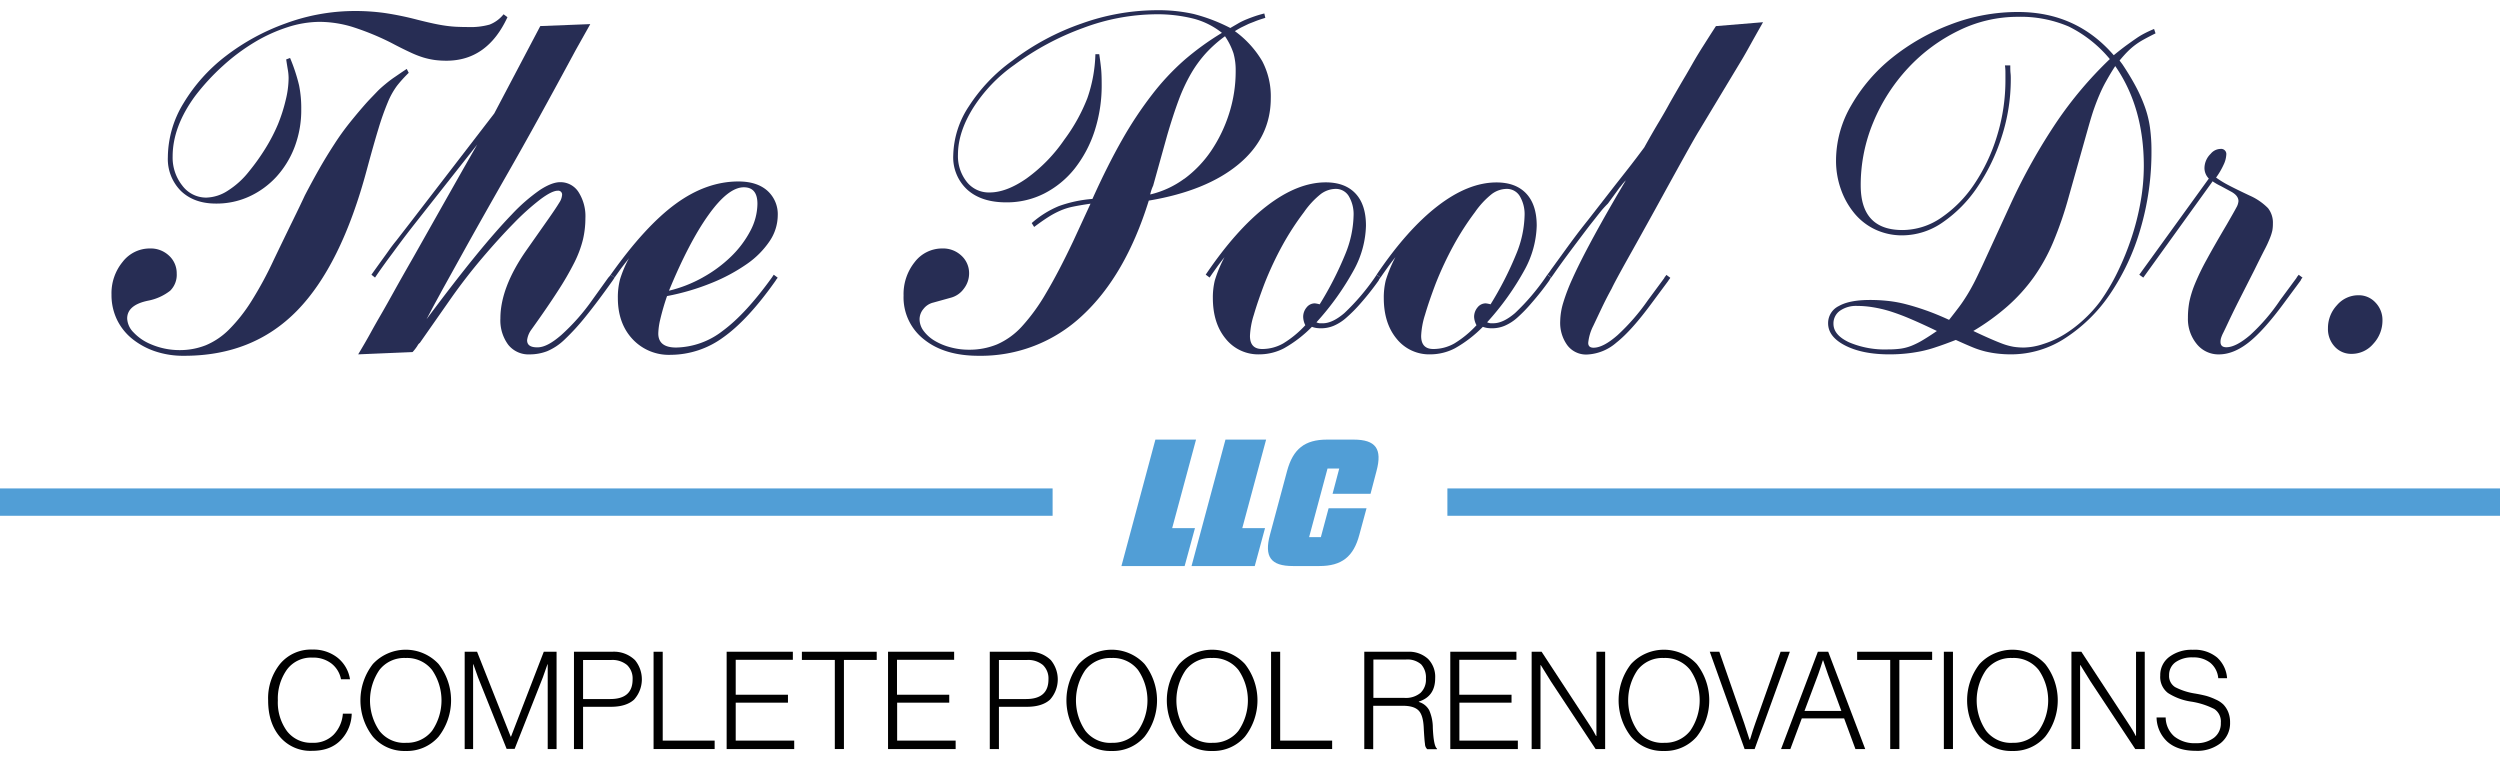
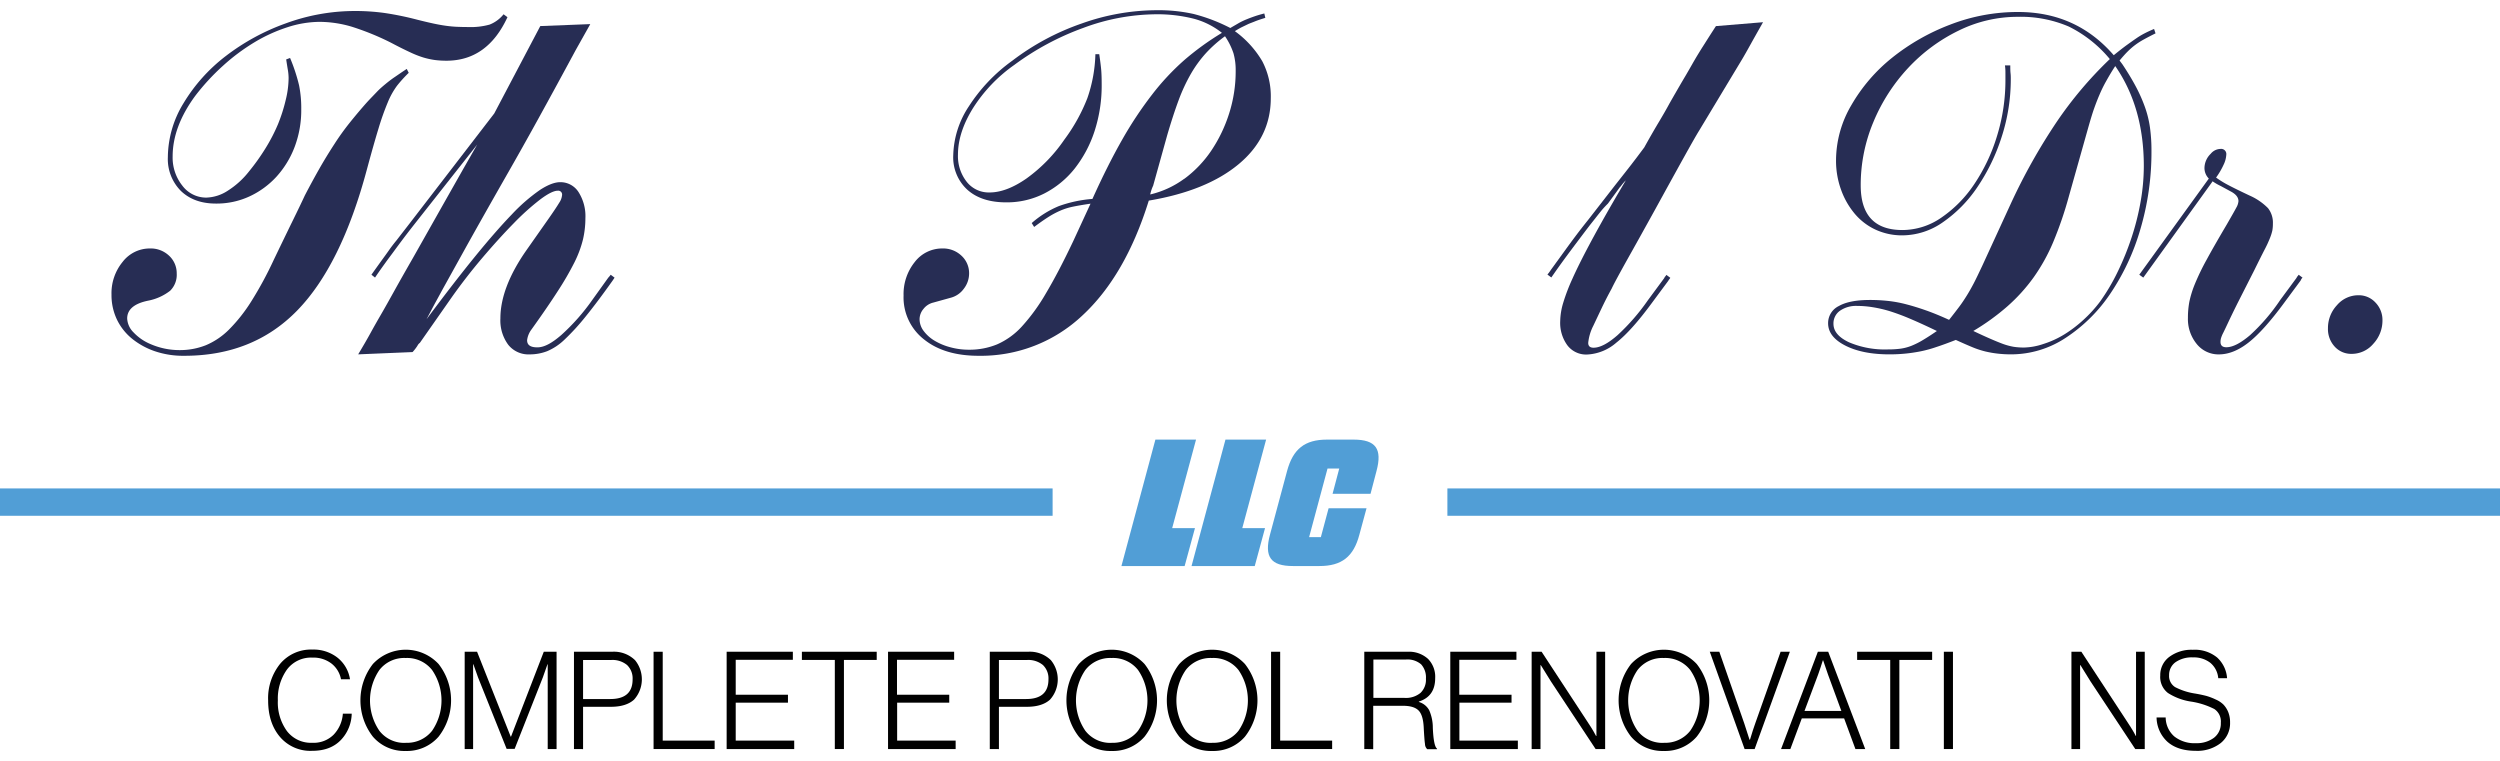
<svg xmlns="http://www.w3.org/2000/svg" id="Capa_1" data-name="Capa 1" viewBox="0 0 700 213.08">
  <defs>
    <style>.cls-1{fill:#272d54;}.cls-2{fill:#519ed6;}</style>
  </defs>
  <path class="cls-1" d="M111.17,24a21.51,21.51,0,0,0-2.58,4.63A74.46,74.46,0,0,0,106,35.92q-1.35,4.42-3.26,11.49Q95.54,74.34,83.16,87T51.48,99.62a24.51,24.51,0,0,1-8.16-1.29,20.9,20.9,0,0,1-6.39-3.53,15.66,15.66,0,0,1-4.21-5.37,15.86,15.86,0,0,1-1.5-6.94,13.83,13.83,0,0,1,3.13-9.18A9.58,9.58,0,0,1,42,69.57a7.47,7.47,0,0,1,5.31,2,6.66,6.66,0,0,1,2.17,5,6.26,6.26,0,0,1-1.83,4.83,14.5,14.5,0,0,1-6.19,2.79q-5.85,1.21-5.85,5a5.87,5.87,0,0,0,1.77,3.87,13.87,13.87,0,0,0,4.9,3.34,20.25,20.25,0,0,0,8,1.63,19.71,19.71,0,0,0,7.34-1.36,20.25,20.25,0,0,0,6.53-4.42,45.19,45.19,0,0,0,6.18-7.82,103.35,103.35,0,0,0,6.33-11.69Q79.9,66,82.08,61.55t3.26-6.8c1.27-2.44,2.58-4.87,3.94-7.27s2.81-4.78,4.35-7.14q2-3.12,4.35-6.05t4.76-5.64c1-1.09,1.91-2,2.72-2.86s1.63-1.56,2.45-2.24,1.7-1.36,2.65-2,2.06-1.43,3.33-2.25l.55,1.09A38.35,38.35,0,0,0,111.17,24ZM125,17a25.13,25.13,0,0,1-3.26-.2,21.82,21.82,0,0,1-3.13-.68,27.36,27.36,0,0,1-3.81-1.5q-2.18-1-5.3-2.65a73.32,73.32,0,0,0-11-4.49,32.06,32.06,0,0,0-9-1.36,29.65,29.65,0,0,0-9,1.5,44.12,44.12,0,0,0-9.25,4.22,55.94,55.94,0,0,0-8.83,6.59,62.43,62.43,0,0,0-7.82,8.5q-6.26,8.57-6.26,16.86A12.63,12.63,0,0,0,51.07,52a8.33,8.33,0,0,0,6.67,3.33,11.57,11.57,0,0,0,6-1.91,23.59,23.59,0,0,0,6-5.44,60.17,60.17,0,0,0,4.56-6.39,48.49,48.49,0,0,0,3.53-6.8A45.44,45.44,0,0,0,80,28a26.26,26.26,0,0,0,.81-6.18,14.1,14.1,0,0,0-.2-2.18c-.14-.81-.3-1.81-.48-3l1.09-.41a49.14,49.14,0,0,1,2.51,7.62,31.84,31.84,0,0,1,.62,6.66A29.09,29.09,0,0,1,82.55,41a26.2,26.2,0,0,1-5.1,8.43A23.78,23.78,0,0,1,69.84,55a21.87,21.87,0,0,1-9.39,2q-6.11,0-9.79-3.53A12.63,12.63,0,0,1,47,44a29.31,29.31,0,0,1,4.42-15.16A47.45,47.45,0,0,1,63.17,15.73,61.67,61.67,0,0,1,80,6.55,56.23,56.23,0,0,1,99.48,3.08a60.11,60.11,0,0,1,8.16.55,85.34,85.34,0,0,1,9.24,1.9c1.82.46,3.36.82,4.63,1.09s2.42.47,3.46.61,2,.23,2.93.27,1.94.07,3.12.07a19.79,19.79,0,0,0,6.06-.68A9.38,9.38,0,0,0,141,4l1.09.81Q136.46,17,125,17Z" />
  <path class="cls-1" d="M100.29,99.22c1.36-2.27,2.52-4.26,3.47-6s1.95-3.49,3-5.3,2.24-3.94,3.6-6.39,3.13-5.58,5.31-9.38l8.83-15.64,5.31-9.38,3.81-6.66-18,22.84q-1.91,2.45-3.13,4.08t-2.31,3.12c-.73,1-1.5,2-2.31,3.13s-1.77,2.45-2.86,4.08L104,76.92q1.64-2.31,2.86-4c.82-1.13,1.5-2.06,2-2.78S110,68.55,111,67.33l3.74-4.83,23.65-30.73L151.28,7.3l14-.55L161.21,14q-5.72,10.61-10.4,19.1T142.17,48.5q-7.75,13.59-12.24,21.69l-5.84,10.53c-.55,1-1.2,2.22-2,3.67s-1.66,3.13-2.66,5q7.49-10.07,13.4-17.34t10.47-12a49.39,49.39,0,0,1,7.88-6.86q3.33-2.17,5.65-2.18A6,6,0,0,1,162,53.8a12.57,12.57,0,0,1,1.91,7.34,26.23,26.23,0,0,1-.68,5.92,30.83,30.83,0,0,1-2.38,6.39,83.19,83.19,0,0,1-4.63,8q-2.93,4.56-7.41,10.81a6.29,6.29,0,0,0-1.22,3c0,1.36.95,2,2.86,2s4.05-1.15,6.73-3.47A58.14,58.14,0,0,0,165.83,84l4.49-6.26a7.82,7.82,0,0,0,.68-.81l1.08.81-.54.82q-4.35,6.12-7.61,10.13a63.64,63.64,0,0,1-5.85,6.39,15.92,15.92,0,0,1-4.89,3.26,13.65,13.65,0,0,1-4.9.89,7.24,7.24,0,0,1-6-2.72,11.45,11.45,0,0,1-2.18-7.35q0-8.7,7.34-19.17l6.4-9.11c1.26-1.81,2.17-3.17,2.71-4.08a4.57,4.57,0,0,0,.82-2.17,1.08,1.08,0,0,0-1.22-1.23q-1.63,0-4.9,2.45a68.92,68.92,0,0,0-7.41,6.66q-4.14,4.22-8.77,9.66t-8.84,11.42L117.56,96a2.17,2.17,0,0,0-.68.82,13.5,13.5,0,0,1-1.36,1.76Z" />
-   <path class="cls-1" d="M175,73.72l-.89,1.16c-.27.36-.56.77-.88,1.22s-.7,1-1.16,1.63L171,76.92q9.65-13.61,18.22-19.86t17.54-6.25q5.16,0,8.09,2.58a8.81,8.81,0,0,1,2.92,6.94,13.07,13.07,0,0,1-2.24,7.14,24.33,24.33,0,0,1-6.32,6.39,49.56,49.56,0,0,1-9.8,5.3,65.56,65.56,0,0,1-12.64,3.74,67,67,0,0,0-1.9,6.53,18.63,18.63,0,0,0-.55,3.94q0,3.94,5,3.94a21.87,21.87,0,0,0,13.06-4.69q6.39-4.7,13.73-14.89l.54-.81,1.09.81a1.61,1.61,0,0,1-.27.41,1.61,1.61,0,0,0-.27.41q-7.75,11-14.69,15.91a25.05,25.05,0,0,1-14.68,4.89,13.89,13.89,0,0,1-10.74-4.42Q173,90.52,173,83.44a19.87,19.87,0,0,1,.61-5.23,32.17,32.17,0,0,1,2.51-5.92C175.71,72.84,175.33,73.31,175,73.72Zm21.82,3.94a37.05,37.05,0,0,0,7.89-5.84,28.35,28.35,0,0,0,5.37-7.14,16.5,16.5,0,0,0,2-7.62q0-4.62-3.81-4.62-4.35,0-9.85,7.68T187.31,81.4A37.08,37.08,0,0,0,196.83,77.66Z" />
  <path class="cls-1" d="M303,88.4a41.39,41.39,0,0,1-29,11.22q-9.53,0-15.23-4.55A14.91,14.91,0,0,1,253,82.76a14.33,14.33,0,0,1,3.12-9.38,9.66,9.66,0,0,1,7.75-3.81,7.47,7.47,0,0,1,5.31,2,6.62,6.62,0,0,1,2.17,5,7,7,0,0,1-1.49,4.29,6.57,6.57,0,0,1-3.67,2.51l-4.9,1.36a4.93,4.93,0,0,0-2.72,1.77,4.5,4.5,0,0,0-1.09,2.86,5.52,5.52,0,0,0,1.16,3.33,10.55,10.55,0,0,0,3.06,2.72,16.92,16.92,0,0,0,4.42,1.83,19.64,19.64,0,0,0,5.23.68,20.32,20.32,0,0,0,7.82-1.49,20.59,20.59,0,0,0,6.94-5,53.75,53.75,0,0,0,6.8-9.38q3.47-5.83,7.54-14.41l4.9-10.61c-1.91.28-3.52.55-4.83.82A17.9,17.9,0,0,0,296.84,59a24,24,0,0,0-3.4,1.83c-1.14.73-2.43,1.63-3.88,2.72l-.68-1.09a27.23,27.23,0,0,1,7.62-4.76,35.7,35.7,0,0,1,9.38-2q4.22-9.37,8.29-16.52a106.57,106.57,0,0,1,8.37-12.64,68.87,68.87,0,0,1,9-9.66,76.63,76.63,0,0,1,10.6-7.68,21.49,21.49,0,0,0-7.81-3.94A41.57,41.57,0,0,0,323.42,4a59.28,59.28,0,0,0-20.06,3.8A75.89,75.89,0,0,0,284,18.18a42.76,42.76,0,0,0-11.56,12.1q-4.21,6.8-4.21,13a11.62,11.62,0,0,0,2.44,7.61,7.85,7.85,0,0,0,6.39,3c3.18,0,6.64-1.32,10.41-3.95A43.81,43.81,0,0,0,298,39.12a49.48,49.48,0,0,0,6.46-11.63,40.59,40.59,0,0,0,2.25-12.31h1.08c.28,1.91.46,3.38.55,4.42s.13,2.34.13,3.88a41.34,41.34,0,0,1-2,13.26,34,34,0,0,1-5.57,10.47,26,26,0,0,1-8.43,6.93,23.12,23.12,0,0,1-10.74,2.52q-6.94,0-10.88-3.54a12.3,12.3,0,0,1-3.94-9.65,25.8,25.8,0,0,1,4.35-13.67A47.3,47.3,0,0,1,283.44,17a69.27,69.27,0,0,1,19.38-10.4,63,63,0,0,1,20.87-3.74A45.57,45.57,0,0,1,334.16,3.9a48.59,48.59,0,0,1,10.33,3.94c.91-.54,1.73-1,2.45-1.43a19.06,19.06,0,0,1,2.11-1c.68-.28,1.41-.55,2.18-.82s1.7-.54,2.78-.82L354.29,5c-1.18.36-2.16.68-2.93,1s-1.45.54-2,.81l-1.7.82c-.54.27-1.18.64-1.9,1.09a27.87,27.87,0,0,1,7.68,8.43,21.16,21.16,0,0,1,2.38,10.33q0,11-9,18.49t-25.16,10.2Q315.13,77.19,303,88.4Zm28.62-38.34a32.18,32.18,0,0,0,7.54-7.88,40.5,40.5,0,0,0,5-10.41,38.9,38.9,0,0,0,1.83-12,17.33,17.33,0,0,0-.61-4.83A19,19,0,0,0,343,10.15a35.63,35.63,0,0,0-5.3,4.69,33.75,33.75,0,0,0-4.22,5.78A48.77,48.77,0,0,0,330,28.1q-1.56,4.21-3.19,9.79L322.88,52a11.1,11.1,0,0,0-.82,2.45A26.21,26.21,0,0,0,331.58,50.06Z" />
-   <path class="cls-1" d="M359.52,97.52a15,15,0,0,1-6.87,1.7,11.65,11.65,0,0,1-9.45-4.36q-3.6-4.35-3.6-11.42a20.33,20.33,0,0,1,.54-4.89A36,36,0,0,1,342.86,72c-1,1.27-1.72,2.22-2.17,2.86s-1.14,1.58-2,2.85l-1.09-.81q8.56-12.65,17.13-19.24t16.46-6.6q5.43,0,8.36,3.13c1.95,2.08,2.92,5.08,2.92,9a27.14,27.14,0,0,1-3.26,12.17,76,76,0,0,1-10.61,14.89,3.11,3.11,0,0,0,.95.27h.82q2.71,0,6.05-2.85a62.15,62.15,0,0,0,8.5-9.93l.54-.81,1.09.81a2.13,2.13,0,0,0-.34.41c-.05.09-.11.23-.2.41a76.48,76.48,0,0,1-5,6.32A41.07,41.07,0,0,1,376.92,89a13,13,0,0,1-3.53,2.24,9.16,9.16,0,0,1-3.47.68,9,9,0,0,1-1.22-.07,6.23,6.23,0,0,1-1.36-.34A34.78,34.78,0,0,1,359.52,97.52Zm5.37-8.77a4.09,4.09,0,0,1,.95-2.66,2.91,2.91,0,0,1,2.32-1.15,8.32,8.32,0,0,1,1.35.27,94.4,94.4,0,0,0,7.21-14.14A30,30,0,0,0,379,60.46a9.91,9.91,0,0,0-1.36-5.57,4.21,4.21,0,0,0-3.67-2,7.07,7.07,0,0,0-4.21,1.49,23.52,23.52,0,0,0-4.63,5,76.74,76.74,0,0,0-6.05,9.31,94,94,0,0,0-5,10.67q-1.9,5-3,8.77a22.51,22.51,0,0,0-1.09,5.92q0,3.67,3.4,3.67a11.9,11.9,0,0,0,5.91-1.56,28.69,28.69,0,0,0,6.19-5.1A5.47,5.47,0,0,1,364.89,88.75Z" />
-   <path class="cls-1" d="M407.38,97.52a15,15,0,0,1-6.87,1.7,11.68,11.68,0,0,1-9.45-4.36q-3.6-4.35-3.6-11.42a20.33,20.33,0,0,1,.54-4.89A36.73,36.73,0,0,1,390.72,72c-1,1.27-1.72,2.22-2.17,2.86s-1.14,1.58-2,2.85l-1.09-.81Q394,64.27,402.55,57.68T419,51.08q5.43,0,8.36,3.13c1.95,2.08,2.92,5.08,2.92,9A27.14,27.14,0,0,1,427,75.35a76,76,0,0,1-10.61,14.89,3.19,3.19,0,0,0,.95.27h.82q2.71,0,6.05-2.85a62.15,62.15,0,0,0,8.5-9.93l.54-.81,1.09.81a2.13,2.13,0,0,0-.34.41c0,.09-.11.23-.2.41a76.48,76.48,0,0,1-5,6.32A41.07,41.07,0,0,1,424.78,89a13,13,0,0,1-3.53,2.24,9.13,9.13,0,0,1-3.47.68,9,9,0,0,1-1.22-.07,6.37,6.37,0,0,1-1.36-.34A34.78,34.78,0,0,1,407.38,97.52Zm5.37-8.77a4.09,4.09,0,0,1,.95-2.66A2.91,2.91,0,0,1,416,84.94a8,8,0,0,1,1.36.27,94.4,94.4,0,0,0,7.21-14.14,30,30,0,0,0,2.31-10.61,9.91,9.91,0,0,0-1.36-5.57,4.2,4.2,0,0,0-3.67-2,7.07,7.07,0,0,0-4.21,1.49,23.52,23.52,0,0,0-4.63,5,76.74,76.74,0,0,0-6,9.31,95.75,95.75,0,0,0-5,10.67q-1.9,5-3,8.77a22.51,22.51,0,0,0-1.09,5.92q0,3.67,3.4,3.67a11.9,11.9,0,0,0,5.91-1.56,28.69,28.69,0,0,0,6.19-5.1A5.47,5.47,0,0,1,412.75,88.75Z" />
  <path class="cls-1" d="M464.49,34.15q1.83-3.06,2.92-5.1,2.71-4.76,4.49-7.75c1.18-2,2-3.49,2.58-4.48s1.45-2.43,2.45-4,2.17-3.43,3.53-5.51l13.19-1.09q-2.31,4.08-3.67,6.53c-.9,1.63-1.58,2.81-2,3.53L475.7,36.67q-.94,1.5-4,7t-8.36,15.16q-4.89,8.85-7.95,14.28c-2,3.62-3.43,6.21-4.15,7.75-1,1.81-1.9,3.58-2.72,5.3s-1.63,3.45-2.45,5.17A13.46,13.46,0,0,0,444.7,96c0,.91.5,1.36,1.5,1.36q2.71,0,6.73-3.53a59,59,0,0,0,8.5-9.79l4.62-6.26a.36.36,0,0,1,.14-.27,4.12,4.12,0,0,0,.4-.54l1.09.81a1.61,1.61,0,0,1-.27.41,1.61,1.61,0,0,0-.27.41l-4.63,6.25q-5.7,7.76-9.92,11.08a13.42,13.42,0,0,1-8.29,3.34,6.59,6.59,0,0,1-5.44-2.59,10.65,10.65,0,0,1-2-6.8,18.78,18.78,0,0,1,.81-5,53.26,53.26,0,0,1,2.59-6.8c1.17-2.62,2.72-5.73,4.62-9.31s4.21-7.73,6.93-12.44c.37-.64.84-1.45,1.43-2.45s1.25-2.13,2-3.4a13.25,13.25,0,0,0-1.09,1.23,8,8,0,0,1-.67.81c-.19.27-1.27,1.77-3.27,4.49A26.39,26.39,0,0,0,448.37,59c-.81,1-1.95,2.47-3.39,4.28q-3,3.95-5.38,7.14t-4.28,5.91l-.95,1.36-1.09-.81a13.24,13.24,0,0,0,1-1.36l3.95-5.44q1.08-1.5,2.65-3.61t3.74-4.82l7.61-9.79q2.58-3.27,4.22-5.37c1.09-1.41,1.9-2.47,2.44-3.2l1.5-2Q462.65,37.21,464.49,34.15Z" />
  <path class="cls-1" d="M594.27,18q2.18,3.27,3.74,6.19A42.78,42.78,0,0,1,600.59,30,29,29,0,0,1,602,35.78a46.23,46.23,0,0,1,.41,6.33A76.15,76.15,0,0,1,599.3,64.2a63.94,63.94,0,0,1-8.5,18.15,44.18,44.18,0,0,1-12.51,12.31,27.69,27.69,0,0,1-15.16,4.56,32.12,32.12,0,0,1-3.8-.21,28.26,28.26,0,0,1-3.47-.61,24.59,24.59,0,0,1-3.67-1.22q-2-.83-4.56-2c-2.08.81-3.92,1.49-5.5,2a34.23,34.23,0,0,1-4.49,1.22c-1.41.27-2.79.48-4.15.61a44,44,0,0,1-4.49.21c-5,0-9.09-.82-12.3-2.45s-4.83-3.72-4.83-6.26a5.3,5.3,0,0,1,3-4.82c2-1.14,4.9-1.7,8.71-1.7a47.51,47.51,0,0,1,5.09.27,34.8,34.8,0,0,1,5.1.95q2.58.67,5.51,1.7t6.46,2.65c1.09-1.36,2-2.56,2.79-3.6s1.49-2.11,2.17-3.2,1.34-2.26,2-3.53,1.41-2.86,2.31-4.76l8-17.41a164.81,164.81,0,0,1,12.85-22.91,108.58,108.58,0,0,1,14.89-17.61,35.13,35.13,0,0,0-11.5-9.11A34.2,34.2,0,0,0,564.9,4.71a37.33,37.33,0,0,0-16.52,3.88A47.9,47.9,0,0,0,534.31,19a50.6,50.6,0,0,0-9.73,15.09A45.58,45.58,0,0,0,521,51.9q0,12.51,11.69,12.51a19.22,19.22,0,0,0,10.88-3.47,34.5,34.5,0,0,0,9.18-9.31,50.24,50.24,0,0,0,6.39-13.47,52.82,52.82,0,0,0,2.38-15.9V20.62c0-.63,0-1.4-.14-2.31h1.5c0,.82,0,1.54.07,2.18s.07,1.18.07,1.63a52.18,52.18,0,0,1-2.59,16.32,54.37,54.37,0,0,1-6.8,14A36.88,36.88,0,0,1,544,62.23a19.9,19.9,0,0,1-11.29,3.67,17.69,17.69,0,0,1-7.47-1.56,16.92,16.92,0,0,1-5.85-4.42,21.8,21.8,0,0,1-3.87-6.73,23.83,23.83,0,0,1-1.43-8.36,30.62,30.62,0,0,1,4.28-15.37A47.26,47.26,0,0,1,529.75,16.2a60.14,60.14,0,0,1,16.32-9.31,52.26,52.26,0,0,1,19-3.53q16.31,0,26.78,12.1,2.17-1.77,3.67-2.86c1-.72,1.86-1.33,2.59-1.83a20.56,20.56,0,0,1,2.24-1.36c.77-.41,1.7-.84,2.79-1.3l.41,1.23c-1.28.63-2.36,1.2-3.27,1.7a20.55,20.55,0,0,0-2.44,1.56,20,20,0,0,0-2.11,1.84c-.68.68-1.43,1.52-2.25,2.51ZM534.92,89.29a61.24,61.24,0,0,0-5.85-2.18A36,36,0,0,0,524.24,86a26.82,26.82,0,0,0-4.21-.34A7.9,7.9,0,0,0,515.2,87a4.33,4.33,0,0,0-1.83,3.67c0,2.08,1.45,3.81,4.35,5.17a25.59,25.59,0,0,0,10.88,2,26.24,26.24,0,0,0,3.46-.2,13.38,13.38,0,0,0,3.13-.81,22.11,22.11,0,0,0,3.26-1.64c1.14-.68,2.43-1.51,3.88-2.51Q538.12,90.65,534.92,89.29Zm54.8-66.56a37,37,0,0,0-1.84,3.74c-.55,1.27-1.07,2.61-1.56,4s-1,3.11-1.57,5.1l-5.44,19.31a104,104,0,0,1-4.42,12.92,51.4,51.4,0,0,1-5.57,10,48.64,48.64,0,0,1-7.28,8,63.82,63.82,0,0,1-9.51,6.87c1.9.91,3.53,1.65,4.89,2.24S560,96,561,96.36a17.67,17.67,0,0,0,2.86.75,18.68,18.68,0,0,0,2.79.2,17.93,17.93,0,0,0,5.5-1A26.3,26.3,0,0,0,578,93.64a35.45,35.45,0,0,0,5.44-4.15,36.34,36.34,0,0,0,4.62-5.1A57.07,57.07,0,0,0,593,76a76.4,76.4,0,0,0,3.87-9.58,70.82,70.82,0,0,0,2.52-10.06,57.67,57.67,0,0,0,.88-9.86q0-16.45-8-28C591.23,20.08,590.4,21.51,589.72,22.73Z" />
  <path class="cls-1" d="M600.12,77.73,599,76.92,618.47,50a4.22,4.22,0,0,1-1.22-2.85A5.63,5.63,0,0,1,619,43.06a3.62,3.62,0,0,1,2.73-1.36,1.44,1.44,0,0,1,1.63,1.63,7.28,7.28,0,0,1-.75,2.79,20.5,20.5,0,0,1-2.11,3.6,26.77,26.77,0,0,0,3.06,1.91q2,1.08,6.32,3.12a16.59,16.59,0,0,1,5.17,3.54,6.57,6.57,0,0,1,1.36,4.35,10.32,10.32,0,0,1-.14,1.83,12.64,12.64,0,0,1-.61,2,32.2,32.2,0,0,1-1.56,3.4Q633,72,631.25,75.56l-4.76,9.38c-1.08,2.17-1.92,3.9-2.51,5.16s-1.07,2.27-1.43,3a9.1,9.1,0,0,0-.68,1.63,4,4,0,0,0-.13,1c0,1,.54,1.5,1.63,1.5,1.81,0,4-1.14,6.66-3.4A53.88,53.88,0,0,0,638.46,84l4.62-6.26a.4.4,0,0,1,.14-.27,5,5,0,0,0,.41-.54l1.08.81a2.13,2.13,0,0,0-.34.41l-.2.41-4.62,6.25q-5.71,7.76-9.93,11.08t-8.29,3.34a7.8,7.8,0,0,1-6.26-2.93A11,11,0,0,1,612.62,89a24.24,24.24,0,0,1,.41-4.56,28.36,28.36,0,0,1,1.57-5,66.2,66.2,0,0,1,3.26-6.73q2.1-3.87,5.64-9.86c1.36-2.36,2.25-3.92,2.65-4.69a4.28,4.28,0,0,0,.62-1.84c0-1-.64-1.85-1.91-2.58l-3-1.63a16.38,16.38,0,0,1-2.17-1.23l-.14-.13Z" />
  <path class="cls-1" d="M664.5,96.29a7.88,7.88,0,0,1-6,2.79,6.22,6.22,0,0,1-4.76-2,7.23,7.23,0,0,1-1.91-5.17,9.36,9.36,0,0,1,2.52-6.46,7.87,7.87,0,0,1,6.05-2.78,6.3,6.3,0,0,1,4.69,2,7,7,0,0,1,2,5A9.52,9.52,0,0,1,664.5,96.29Z" />
  <path class="cls-2" d="M328.21,147.87h6.38l-2.89,10.62H314l9.51-35.4h11.38Z" />
  <path class="cls-2" d="M347.84,147.87h6.37l-2.88,10.62h-17.7l9.5-35.4h11.38Z" />
  <path class="cls-2" d="M360.38,131.89c1.67-6.22,5-8.8,11.18-8.8H379c6.22,0,8.09,2.58,6.42,8.8l-1.67,6.37H373.12l1.87-7.08h-3.28l-5.16,19.22h3.29l2.17-8.09h10.62l-2,7.38c-1.62,6.22-5,8.8-11.18,8.8h-7.43c-6.22,0-8.09-2.58-6.42-8.8Z" />
  <rect class="cls-2" x="405.27" y="136.76" width="294.73" height="7.66" />
  <rect class="cls-2" y="136.76" width="294.73" height="7.66" />
  <path d="M87.4,210.23a11.16,11.16,0,0,1-9-3.89q-3.32-3.89-3.32-10.21a15.35,15.35,0,0,1,3.35-10.25,11.24,11.24,0,0,1,9-4,10.91,10.91,0,0,1,7,2.21A9.62,9.62,0,0,1,98,190.19H95.48a7.29,7.29,0,0,0-2.67-4.4,8.32,8.32,0,0,0-5.33-1.66,8.41,8.41,0,0,0-7.15,3.37,14,14,0,0,0-2.53,8.63,13.6,13.6,0,0,0,2.53,8.55,8.45,8.45,0,0,0,7.11,3.3,7.91,7.91,0,0,0,6-2.29A9.46,9.46,0,0,0,96,199.83h2.48A11,11,0,0,1,95.63,207Q92.69,210.24,87.4,210.23Z" />
  <path d="M113.58,210.27a11.6,11.6,0,0,1-9.17-4,16.58,16.58,0,0,1,0-20.35,12.57,12.57,0,0,1,18.39,0,16.54,16.54,0,0,1,0,20.35A11.71,11.71,0,0,1,113.58,210.27Zm0-2.29a8.89,8.89,0,0,0,7.41-3.37,15.05,15.05,0,0,0,0-17,8.89,8.89,0,0,0-7.41-3.37,8.78,8.78,0,0,0-7.36,3.37,15.1,15.1,0,0,0,0,17A8.78,8.78,0,0,0,113.58,208Z" />
  <path d="M130.11,209.73V182.49h3.47L143,206.27h.08l9.18-23.78h3.58v27.24h-2.48V186h-.07c-.49,1.44-.92,2.68-1.3,3.69l-7.89,20h-2.24l-8-20L132.55,186h-.08v23.73Z" />
  <path d="M160.71,209.73V182.49h10.7a8.42,8.42,0,0,1,6.4,2.36,8.48,8.48,0,0,1-.28,11.05c-1.46,1.32-3.62,2-6.46,2h-7.81v11.85Zm2.55-14h7.62q6.26,0,6.25-5.52a5.19,5.19,0,0,0-1.55-4,6.39,6.39,0,0,0-4.47-1.41h-7.85Z" />
  <path d="M183,209.73V182.49h2.56v24.88H200.1v2.36Z" />
  <path d="M203.46,209.73V182.49H222v2.25H206v9.79h14.63v2.21H206v10.63h16.38v2.36Z" />
  <path d="M233.75,209.73V184.78h-9.22v-2.29h20.95v2.29H236.3v24.95Z" />
  <path d="M248.65,209.73V182.49h18.51v2.25h-16v9.79h14.63v2.21H251.2v10.63h16.38v2.36Z" />
  <path d="M277.14,209.73V182.49h10.71a8.43,8.43,0,0,1,6.4,2.36A8.48,8.48,0,0,1,294,195.9c-1.46,1.32-3.62,2-6.46,2H279.7v11.85Zm2.56-14h7.62c4.16,0,6.25-1.84,6.25-5.52a5.19,5.19,0,0,0-1.55-4,6.41,6.41,0,0,0-4.47-1.41H279.7Z" />
  <path d="M311.24,210.27a11.6,11.6,0,0,1-9.16-4,16.62,16.62,0,0,1,0-20.35,12.57,12.57,0,0,1,18.39,0,16.54,16.54,0,0,1,0,20.35A11.7,11.7,0,0,1,311.24,210.27Zm0-2.29a8.9,8.9,0,0,0,7.42-3.37,15.05,15.05,0,0,0,0-17,8.9,8.9,0,0,0-7.42-3.37,8.79,8.79,0,0,0-7.35,3.37,15.1,15.1,0,0,0,0,17A8.79,8.79,0,0,0,311.24,208Z" />
  <path d="M339.36,210.27a11.58,11.58,0,0,1-9.16-4,16.58,16.58,0,0,1,0-20.35,12.56,12.56,0,0,1,18.38,0,16.5,16.5,0,0,1,0,20.35A11.68,11.68,0,0,1,339.36,210.27Zm0-2.29a8.9,8.9,0,0,0,7.42-3.37,15.05,15.05,0,0,0,0-17,8.9,8.9,0,0,0-7.42-3.37,8.78,8.78,0,0,0-7.35,3.37,15.1,15.1,0,0,0,0,17A8.78,8.78,0,0,0,339.36,208Z" />
  <path d="M355.9,209.73V182.49h2.55v24.88H373v2.36Z" />
  <path d="M382,209.73V182.49h12.15a7.88,7.88,0,0,1,5.7,2,7.14,7.14,0,0,1,2,5.39c0,3.41-1.53,5.59-4.57,6.56v.11a4.81,4.81,0,0,1,2.91,2.35,12.2,12.2,0,0,1,1,4.89c.15,3.46.55,5.4,1.18,5.83v.15h-2.74a2,2,0,0,1-.63-1.44q-.18-1.15-.36-4.65c-.11-2.31-.59-3.9-1.47-4.77s-2.33-1.29-4.36-1.29h-8.31v12.15Zm2.55-14.32h8.73a6.41,6.41,0,0,0,4.45-1.39,5.08,5.08,0,0,0,1.53-4,5.44,5.44,0,0,0-1.34-4,5.83,5.83,0,0,0-4.3-1.35h-9.07Z" />
  <path d="M406.08,209.73V182.49H424.6v2.25h-16v9.79h14.63v2.21H408.63v10.63H425v2.36Z" />
  <path d="M428.86,209.73V182.49h2.79l12.53,19.13c.41.61.84,1.29,1.3,2s.81,1.35,1.06,1.81l.35.64H447V182.49h2.44v27.24h-2.67l-12.49-18.9-2.86-4.61h-.08v23.51Z" />
  <path d="M465.86,210.27a11.58,11.58,0,0,1-9.16-4,16.58,16.58,0,0,1,0-20.35,12.56,12.56,0,0,1,18.38,0,16.5,16.5,0,0,1,0,20.35A11.69,11.69,0,0,1,465.86,210.27Zm0-2.29a8.87,8.87,0,0,0,7.41-3.37,15,15,0,0,0,0-17,8.87,8.87,0,0,0-7.41-3.37,8.78,8.78,0,0,0-7.35,3.37,15.1,15.1,0,0,0,0,17A8.78,8.78,0,0,0,465.86,208Z" />
  <path d="M488.49,209.73l-9.75-27.24h2.67l7,20.12,1.45,4.49H490q.87-2.92,1.49-4.61l7.08-20h2.59l-9.86,27.24Z" />
  <path d="M498.7,209.73,509,182.49h2.9l10.36,27.24h-2.74l-3.16-8.57H504.5l-3.2,8.57Zm6.56-10.67h10.32l-3.73-10.17-1.37-4h-.08c-.48,1.55-.93,2.87-1.33,4Z" />
  <path d="M529.26,209.73V184.78H520v-2.29h21v2.29h-9.18v24.95Z" />
  <path d="M544.28,209.73V182.49h2.55v27.24Z" />
-   <path d="M563.44,210.27a11.58,11.58,0,0,1-9.16-4,16.58,16.58,0,0,1,0-20.35,12.56,12.56,0,0,1,18.38,0,16.5,16.5,0,0,1,0,20.35A11.69,11.69,0,0,1,563.44,210.27Zm0-2.29a8.87,8.87,0,0,0,7.41-3.37,15,15,0,0,0,0-17,8.87,8.87,0,0,0-7.41-3.37,8.78,8.78,0,0,0-7.35,3.37,15.1,15.1,0,0,0,0,17A8.78,8.78,0,0,0,563.44,208Z" />
  <path d="M580,209.73V182.49h2.78l12.53,19.13c.41.61.84,1.29,1.3,2s.81,1.35,1.07,1.81l.34.64h.07V182.49h2.44v27.24h-2.66l-12.5-18.9-2.86-4.61h-.08v23.51Z" />
  <path d="M614.84,210.23c-3.43,0-6.09-.86-8-2.57a9.43,9.43,0,0,1-3-6.77h2.55a7.14,7.14,0,0,0,2.42,5.32,9.1,9.1,0,0,0,6.08,1.88,8,8,0,0,0,5-1.5,5,5,0,0,0,1.94-4.21,4.19,4.19,0,0,0-1.81-3.85,21.34,21.34,0,0,0-6.57-2.09,16.45,16.45,0,0,1-6.42-2.4,5.63,5.63,0,0,1-2.16-4.88,6.32,6.32,0,0,1,2.52-5.22,10.35,10.35,0,0,1,6.59-2,9.86,9.86,0,0,1,6.8,2.15,8.64,8.64,0,0,1,2.8,5.81h-2.47a6.25,6.25,0,0,0-2.23-4.32,7.53,7.53,0,0,0-4.86-1.51,7.94,7.94,0,0,0-4.88,1.35,4.35,4.35,0,0,0-1.79,3.64,3.64,3.64,0,0,0,1.7,3.34,18,18,0,0,0,5.69,1.81c1.25.22,2.28.45,3.09.66a16.64,16.64,0,0,1,2.59,1,7,7,0,0,1,2.15,1.42,6.77,6.77,0,0,1,1.32,2.06,7.6,7.6,0,0,1,.53,2.94,7.1,7.1,0,0,1-2.65,5.79A10.64,10.64,0,0,1,614.84,210.23Z" />
</svg>